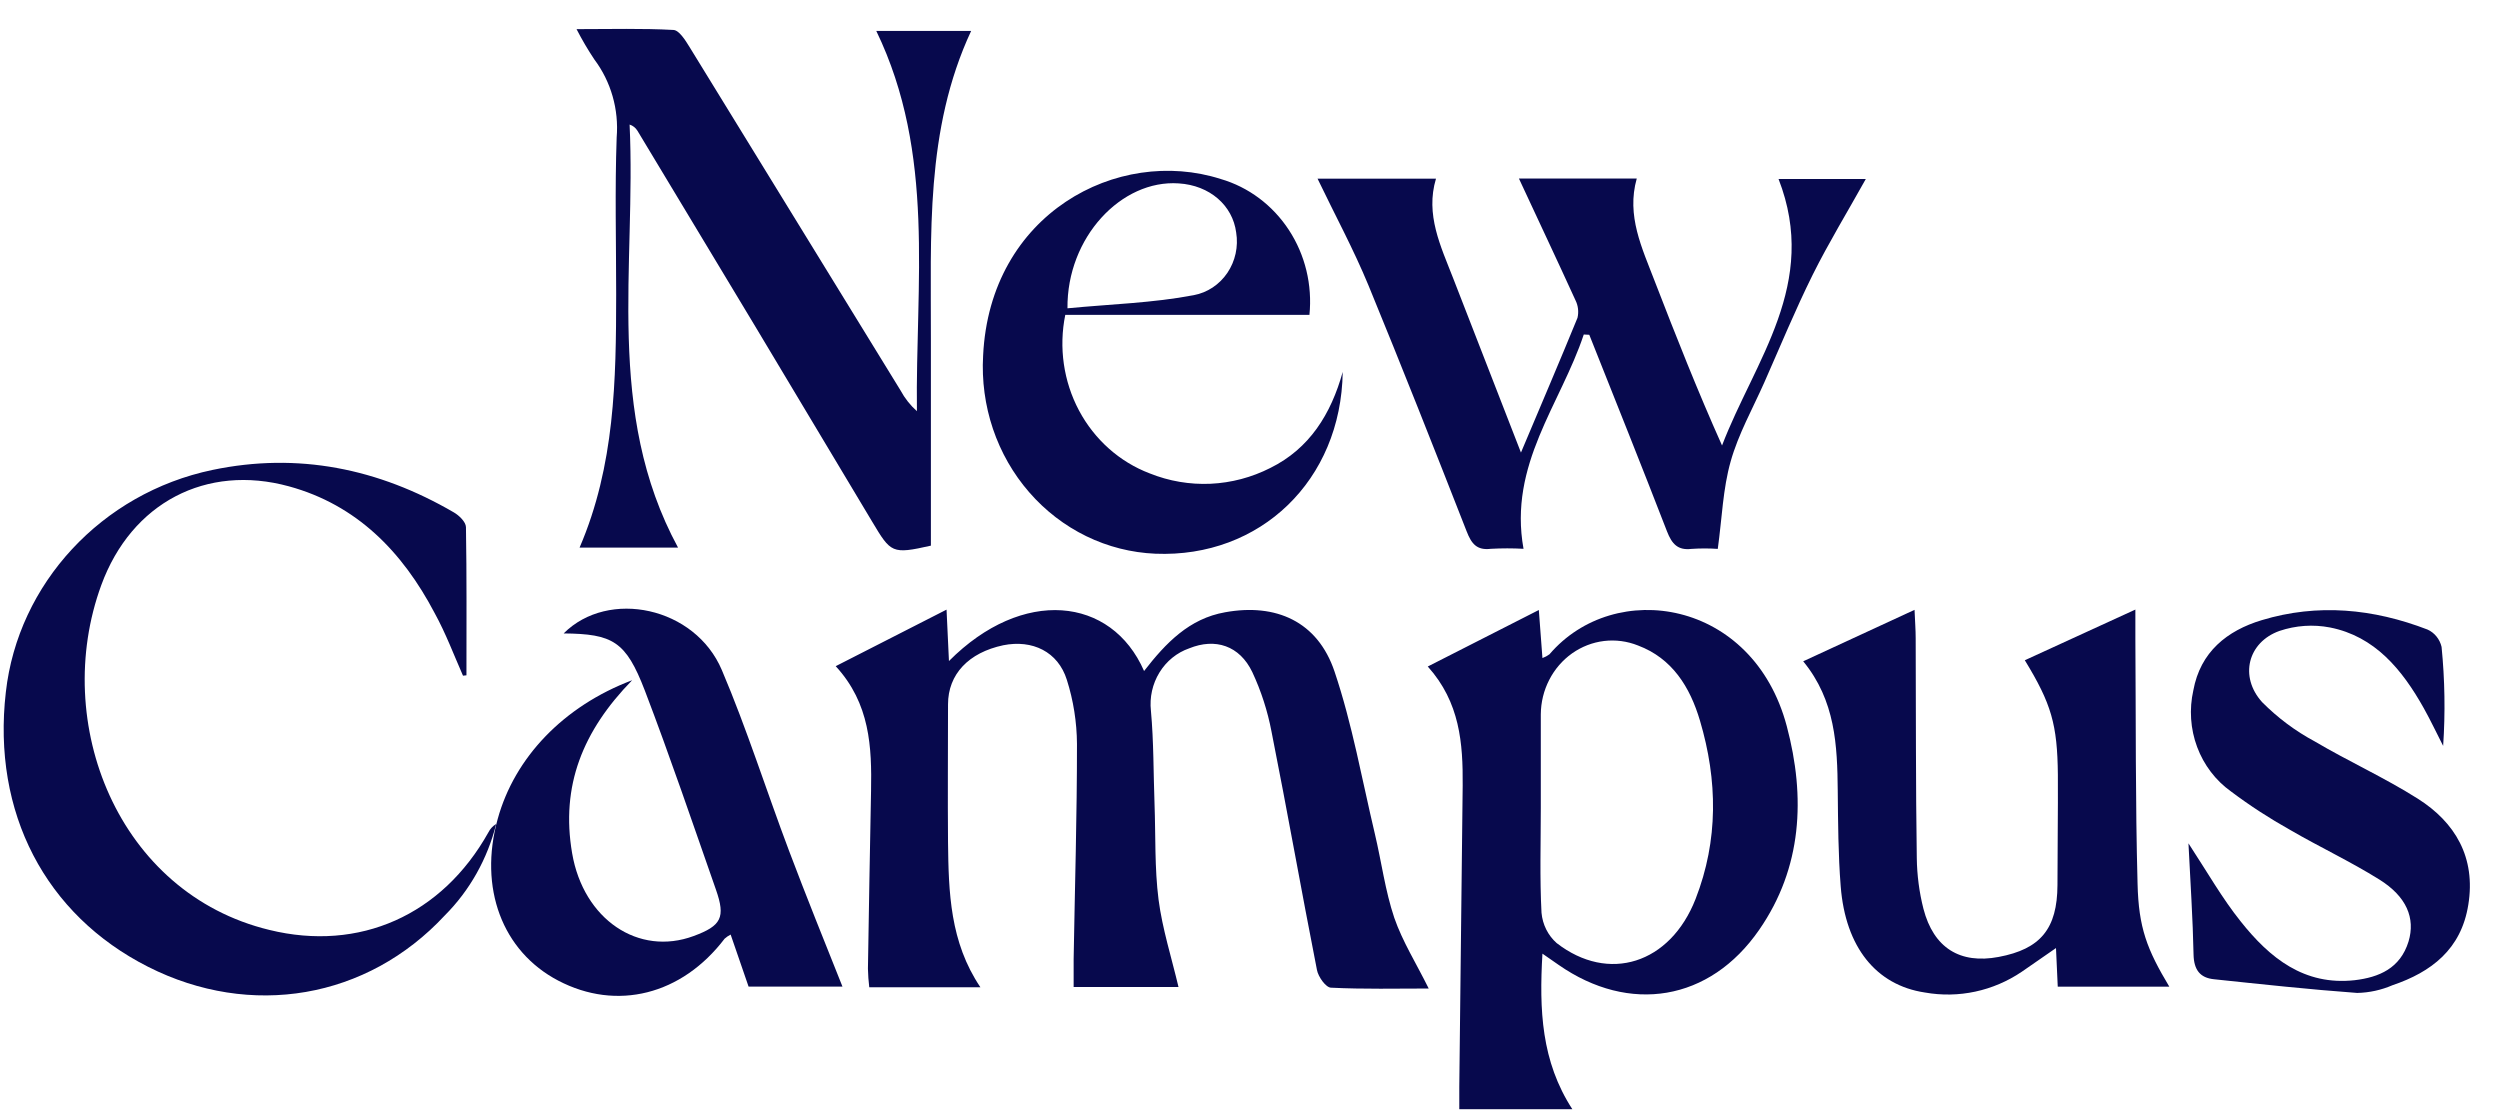
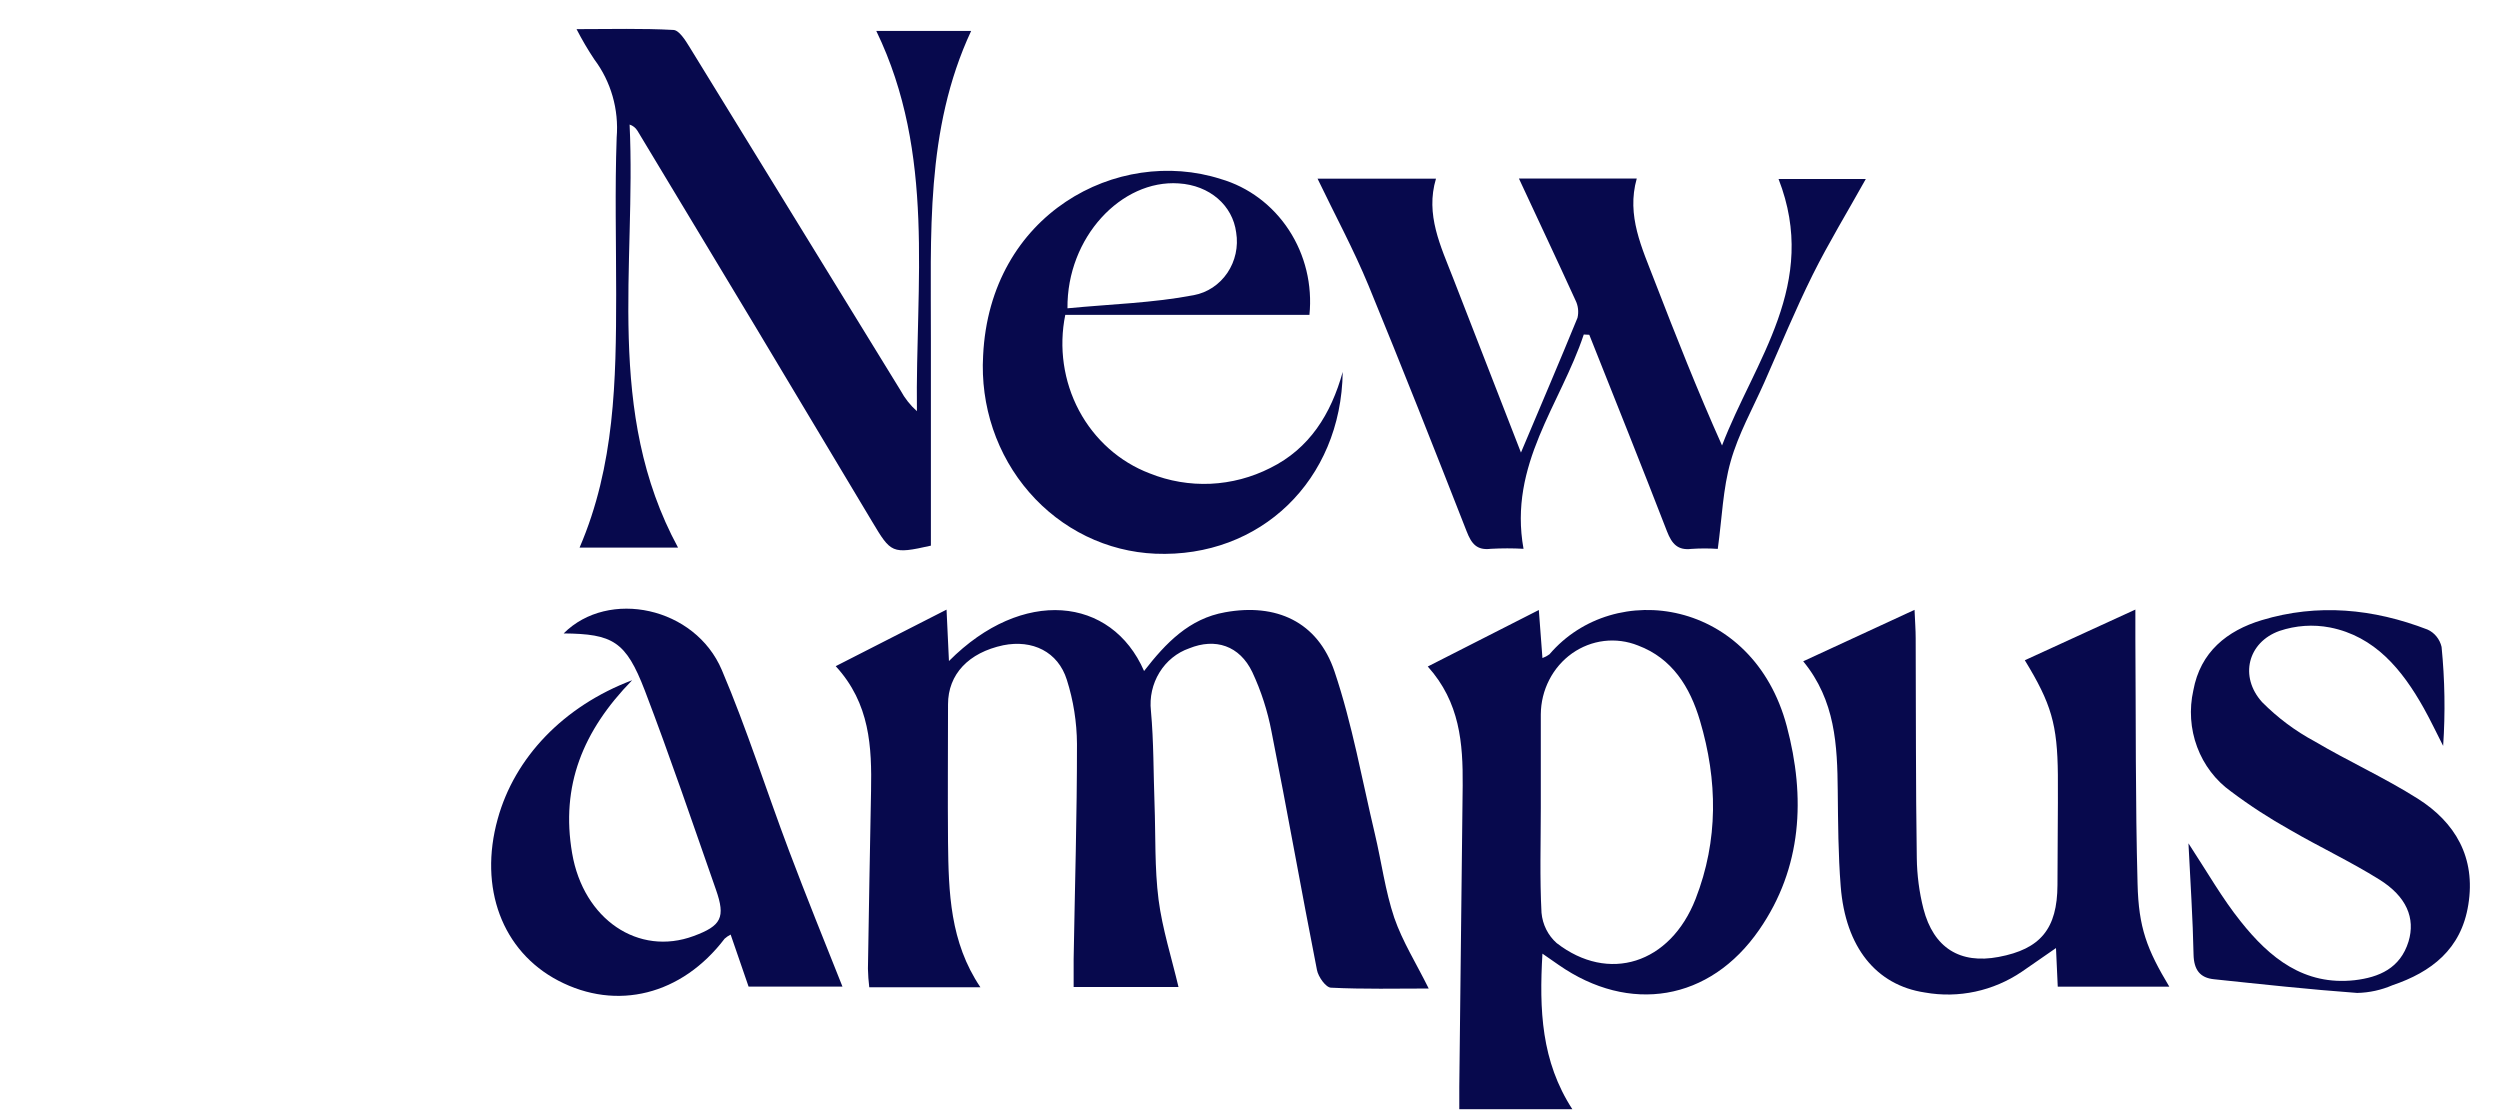
<svg xmlns="http://www.w3.org/2000/svg" width="81" height="36" viewBox="0 0 81 36" fill="none">
  <path d="M46.29 32.028C45.256 32.028 44.189 32.054 43.127 32.001C42.96 32.001 42.71 31.649 42.669 31.425C42.163 28.854 41.708 26.272 41.197 23.703C41.07 23.036 40.861 22.389 40.575 21.777C40.163 20.916 39.375 20.663 38.531 21.006C38.132 21.144 37.791 21.421 37.566 21.789C37.34 22.157 37.242 22.595 37.29 23.029C37.382 24.032 37.37 25.046 37.407 26.053C37.444 27.059 37.407 28.131 37.537 29.147C37.661 30.099 37.959 31.028 38.183 31.978H34.786C34.786 31.661 34.786 31.366 34.786 31.073C34.825 28.75 34.896 26.426 34.894 24.103C34.889 23.398 34.779 22.697 34.566 22.027C34.28 21.113 33.449 20.718 32.506 20.906C31.385 21.144 30.716 21.844 30.716 22.822C30.716 24.312 30.703 25.803 30.716 27.293C30.735 28.909 30.778 30.523 31.765 31.987H28.164C28.14 31.788 28.126 31.588 28.121 31.387C28.151 29.469 28.185 27.55 28.222 25.631C28.249 24.203 28.19 22.794 27.077 21.584L30.668 19.752C30.698 20.37 30.721 20.858 30.746 21.418C33.127 19.025 36.011 19.321 37.068 21.741C37.773 20.832 38.531 20.042 39.696 19.837C41.339 19.54 42.692 20.132 43.239 21.758C43.813 23.463 44.129 25.26 44.546 27.019C44.761 27.924 44.88 28.862 45.175 29.738C45.443 30.511 45.887 31.213 46.29 32.028Z" fill="#07094D" />
  <path d="M46.26 21.595L49.858 19.764C49.899 20.326 49.936 20.802 49.975 21.321C50.056 21.292 50.133 21.251 50.203 21.199C52.319 18.726 56.8 19.414 57.892 23.53C58.503 25.829 58.391 28.115 56.999 30.124C55.397 32.445 52.79 32.859 50.499 31.262L49.975 30.898C49.869 32.718 49.936 34.383 50.943 35.937H47.281C47.281 35.699 47.281 35.461 47.281 35.211C47.317 31.954 47.354 28.701 47.391 25.451C47.402 24.084 47.303 22.756 46.26 21.595ZM49.922 26.17C49.922 27.305 49.885 28.443 49.945 29.574C49.979 29.955 50.155 30.307 50.435 30.555C52.117 31.859 54.113 31.231 54.937 29.126C55.679 27.222 55.653 25.284 55.079 23.349C54.754 22.252 54.177 21.33 53.072 20.914C52.722 20.774 52.345 20.724 51.973 20.768C51.6 20.813 51.244 20.951 50.934 21.17C50.625 21.39 50.371 21.684 50.195 22.028C50.018 22.371 49.925 22.755 49.922 23.144V26.17Z" fill="#07094D" />
  <path d="M51.314 10.838C50.561 13.104 48.87 15.049 49.362 17.781C49.011 17.762 48.66 17.762 48.309 17.781C47.851 17.838 47.677 17.622 47.519 17.215C46.478 14.556 45.427 11.894 44.34 9.25C43.855 8.076 43.248 6.955 42.688 5.788H46.526C46.176 6.955 46.679 7.976 47.084 9.019C47.792 10.842 48.501 12.663 49.279 14.663C49.934 13.108 50.534 11.709 51.111 10.297C51.156 10.105 51.133 9.901 51.044 9.726C50.445 8.412 49.827 7.107 49.213 5.784H53.031C52.69 6.991 53.203 8.038 53.615 9.116C54.301 10.89 54.999 12.659 55.794 14.434C56.849 11.678 58.948 9.197 57.625 5.8H60.452C59.859 6.864 59.252 7.859 58.735 8.895C58.167 10.038 57.68 11.223 57.163 12.392C56.787 13.239 56.325 14.058 56.073 14.951C55.821 15.844 55.796 16.762 55.656 17.784C55.373 17.765 55.088 17.765 54.805 17.784C54.361 17.838 54.169 17.624 54.011 17.217C53.187 15.087 52.337 12.97 51.493 10.847L51.314 10.838Z" fill="#07094D" />
  <path d="M21.969 17.743H18.778C19.923 15.084 19.962 12.311 19.964 9.533C19.964 7.84 19.92 6.145 19.98 4.455C20.055 3.547 19.796 2.643 19.256 1.925C19.046 1.61 18.854 1.282 18.68 0.944C19.803 0.944 20.811 0.915 21.811 0.97C21.999 0.97 22.205 1.303 22.342 1.525C24.622 5.232 26.9 8.94 29.177 12.649C29.314 12.904 29.494 13.132 29.708 13.322C29.657 9.188 30.319 4.991 28.392 1.003H31.465C29.968 4.212 30.17 7.638 30.161 11.035C30.161 13.253 30.161 15.472 30.161 17.679C28.897 17.964 28.865 17.917 28.259 16.903C25.733 12.673 23.199 8.452 20.655 4.239C20.596 4.141 20.505 4.069 20.399 4.036C20.616 8.616 19.586 13.346 21.969 17.743Z" fill="#07094D" />
-   <path d="M15.001 21.892C14.703 21.215 14.442 20.518 14.085 19.868C13.034 17.866 11.553 16.357 9.361 15.757C6.69 15.026 4.261 16.283 3.281 18.959C1.647 23.425 3.822 28.945 8.729 30.13C11.643 30.845 14.323 29.654 15.825 26.967C15.882 26.854 15.969 26.76 16.076 26.698C15.795 27.826 15.219 28.851 14.412 29.659C11.895 32.368 8.127 33.008 4.799 31.325C1.471 29.642 -0.26 26.326 0.189 22.427C0.583 18.914 3.288 15.978 6.884 15.226C9.649 14.648 12.258 15.176 14.705 16.602C14.875 16.7 15.092 16.909 15.097 17.078C15.124 18.678 15.113 20.278 15.113 21.88L15.001 21.892Z" fill="#07094D" />
  <path d="M65.604 21.392L69.186 19.75C69.186 20.15 69.186 20.414 69.186 20.678C69.204 23.33 69.186 25.982 69.257 28.634C69.291 30.062 69.562 30.76 70.285 31.967H66.671L66.614 30.717C66.213 30.993 65.863 31.241 65.508 31.483C64.579 32.112 63.457 32.352 62.365 32.157C60.784 31.919 59.793 30.686 59.639 28.72C59.557 27.689 59.554 26.651 59.543 25.625C59.529 24.151 59.468 22.697 58.424 21.426L62.031 19.759C62.047 20.143 62.068 20.409 62.068 20.676C62.079 23.056 62.068 25.425 62.104 27.798C62.111 28.354 62.183 28.906 62.319 29.443C62.649 30.715 63.505 31.241 64.755 31.005C66.115 30.75 66.655 30.091 66.662 28.677C66.662 27.487 66.682 26.296 66.675 25.106C66.659 23.468 66.465 22.802 65.604 21.392Z" fill="#07094D" />
  <path d="M20.482 22.039C18.88 23.679 18.163 25.462 18.537 27.645C18.903 29.788 20.686 30.992 22.478 30.326C23.371 29.995 23.513 29.728 23.197 28.826C22.441 26.669 21.709 24.51 20.89 22.367C20.276 20.773 19.855 20.539 18.262 20.523C19.715 19.071 22.524 19.663 23.389 21.713C24.199 23.617 24.831 25.622 25.566 27.569C26.122 29.042 26.71 30.497 27.296 31.966H24.254C24.073 31.447 23.881 30.885 23.673 30.28C23.603 30.316 23.537 30.36 23.478 30.413C22.091 32.235 19.985 32.768 18.083 31.77C16.271 30.818 15.504 28.769 16.126 26.533C16.673 24.548 18.25 22.884 20.482 22.039Z" fill="#07094D" />
  <path d="M42.426 10.201H34.515C34.3 11.256 34.458 12.357 34.96 13.301C35.463 14.244 36.276 14.968 37.251 15.338C37.878 15.59 38.55 15.704 39.222 15.674C39.894 15.643 40.553 15.469 41.158 15.162C42.426 14.536 43.124 13.419 43.504 12.05C43.456 15.564 40.83 18.082 37.431 17.94C36.657 17.907 35.898 17.715 35.196 17.373C34.495 17.031 33.866 16.548 33.347 15.95C32.827 15.353 32.428 14.654 32.171 13.894C31.915 13.134 31.807 12.328 31.853 11.524C32.069 6.923 36.216 4.735 39.549 5.799C40.451 6.061 41.234 6.647 41.761 7.453C42.288 8.258 42.523 9.232 42.426 10.201ZM34.586 9.989C35.994 9.853 37.356 9.817 38.679 9.563C39.119 9.481 39.51 9.221 39.767 8.841C40.024 8.461 40.127 7.99 40.052 7.532C39.938 6.656 39.196 6.004 38.191 5.942C36.335 5.813 34.563 7.692 34.586 9.989Z" fill="#07094D" />
  <path d="M70.906 27.324C71.529 28.276 72.003 29.112 72.598 29.854C73.543 31.045 74.658 31.937 76.287 31.759C77.084 31.666 77.768 31.373 78.036 30.507C78.265 29.747 77.972 29.047 77.091 28.497C76.155 27.912 75.152 27.443 74.198 26.888C73.534 26.517 72.895 26.102 72.284 25.643C71.787 25.289 71.405 24.786 71.187 24.202C70.969 23.617 70.927 22.978 71.064 22.368C71.293 21.12 72.158 20.433 73.278 20.094C75.095 19.544 76.894 19.721 78.65 20.397C78.763 20.447 78.863 20.524 78.942 20.622C79.021 20.719 79.078 20.834 79.107 20.959C79.213 22.025 79.23 23.098 79.158 24.167C78.949 23.76 78.755 23.346 78.533 22.949C77.828 21.689 76.942 20.616 75.491 20.33C74.945 20.225 74.382 20.264 73.854 20.442C72.827 20.809 72.547 21.927 73.294 22.751C73.798 23.258 74.371 23.686 74.994 24.02C76.093 24.67 77.26 25.196 78.336 25.877C79.547 26.643 80.222 27.781 79.973 29.314C79.744 30.761 78.769 31.497 77.517 31.921C77.153 32.078 76.765 32.163 76.372 32.171C74.825 32.059 73.282 31.89 71.737 31.728C71.279 31.683 71.082 31.421 71.071 30.926C71.048 29.766 70.97 28.621 70.906 27.324Z" fill="#07094D" />
</svg>